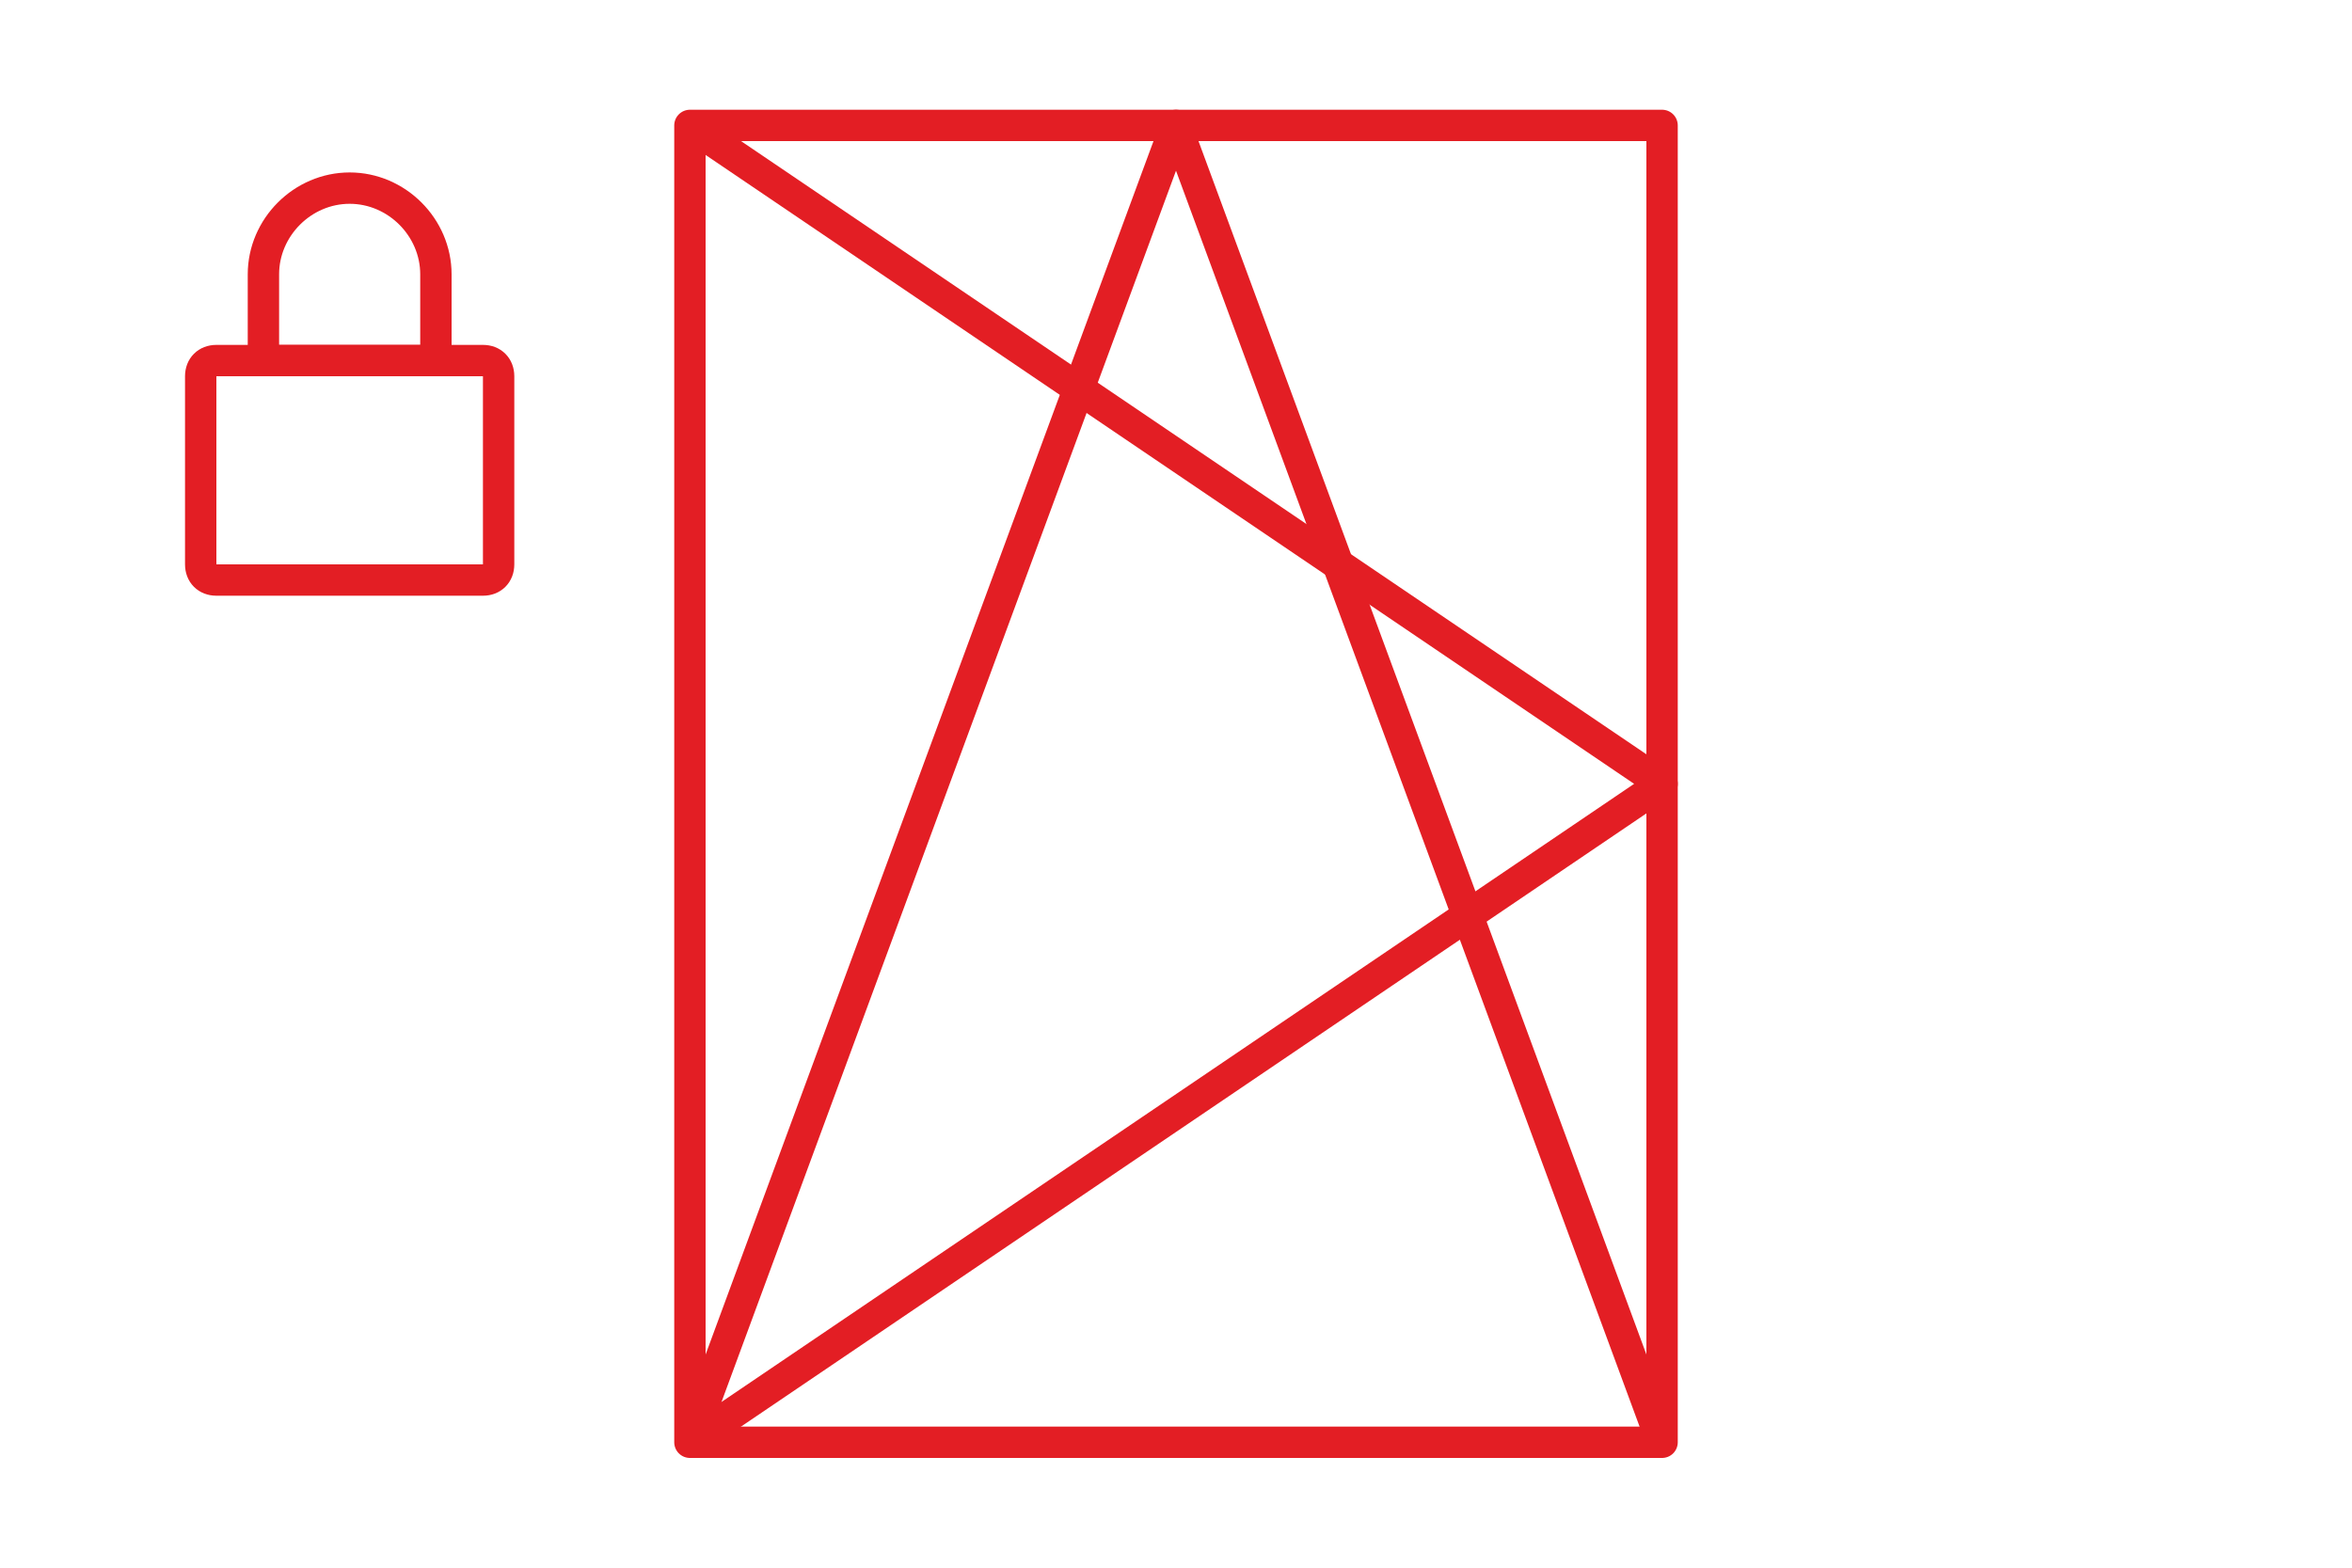
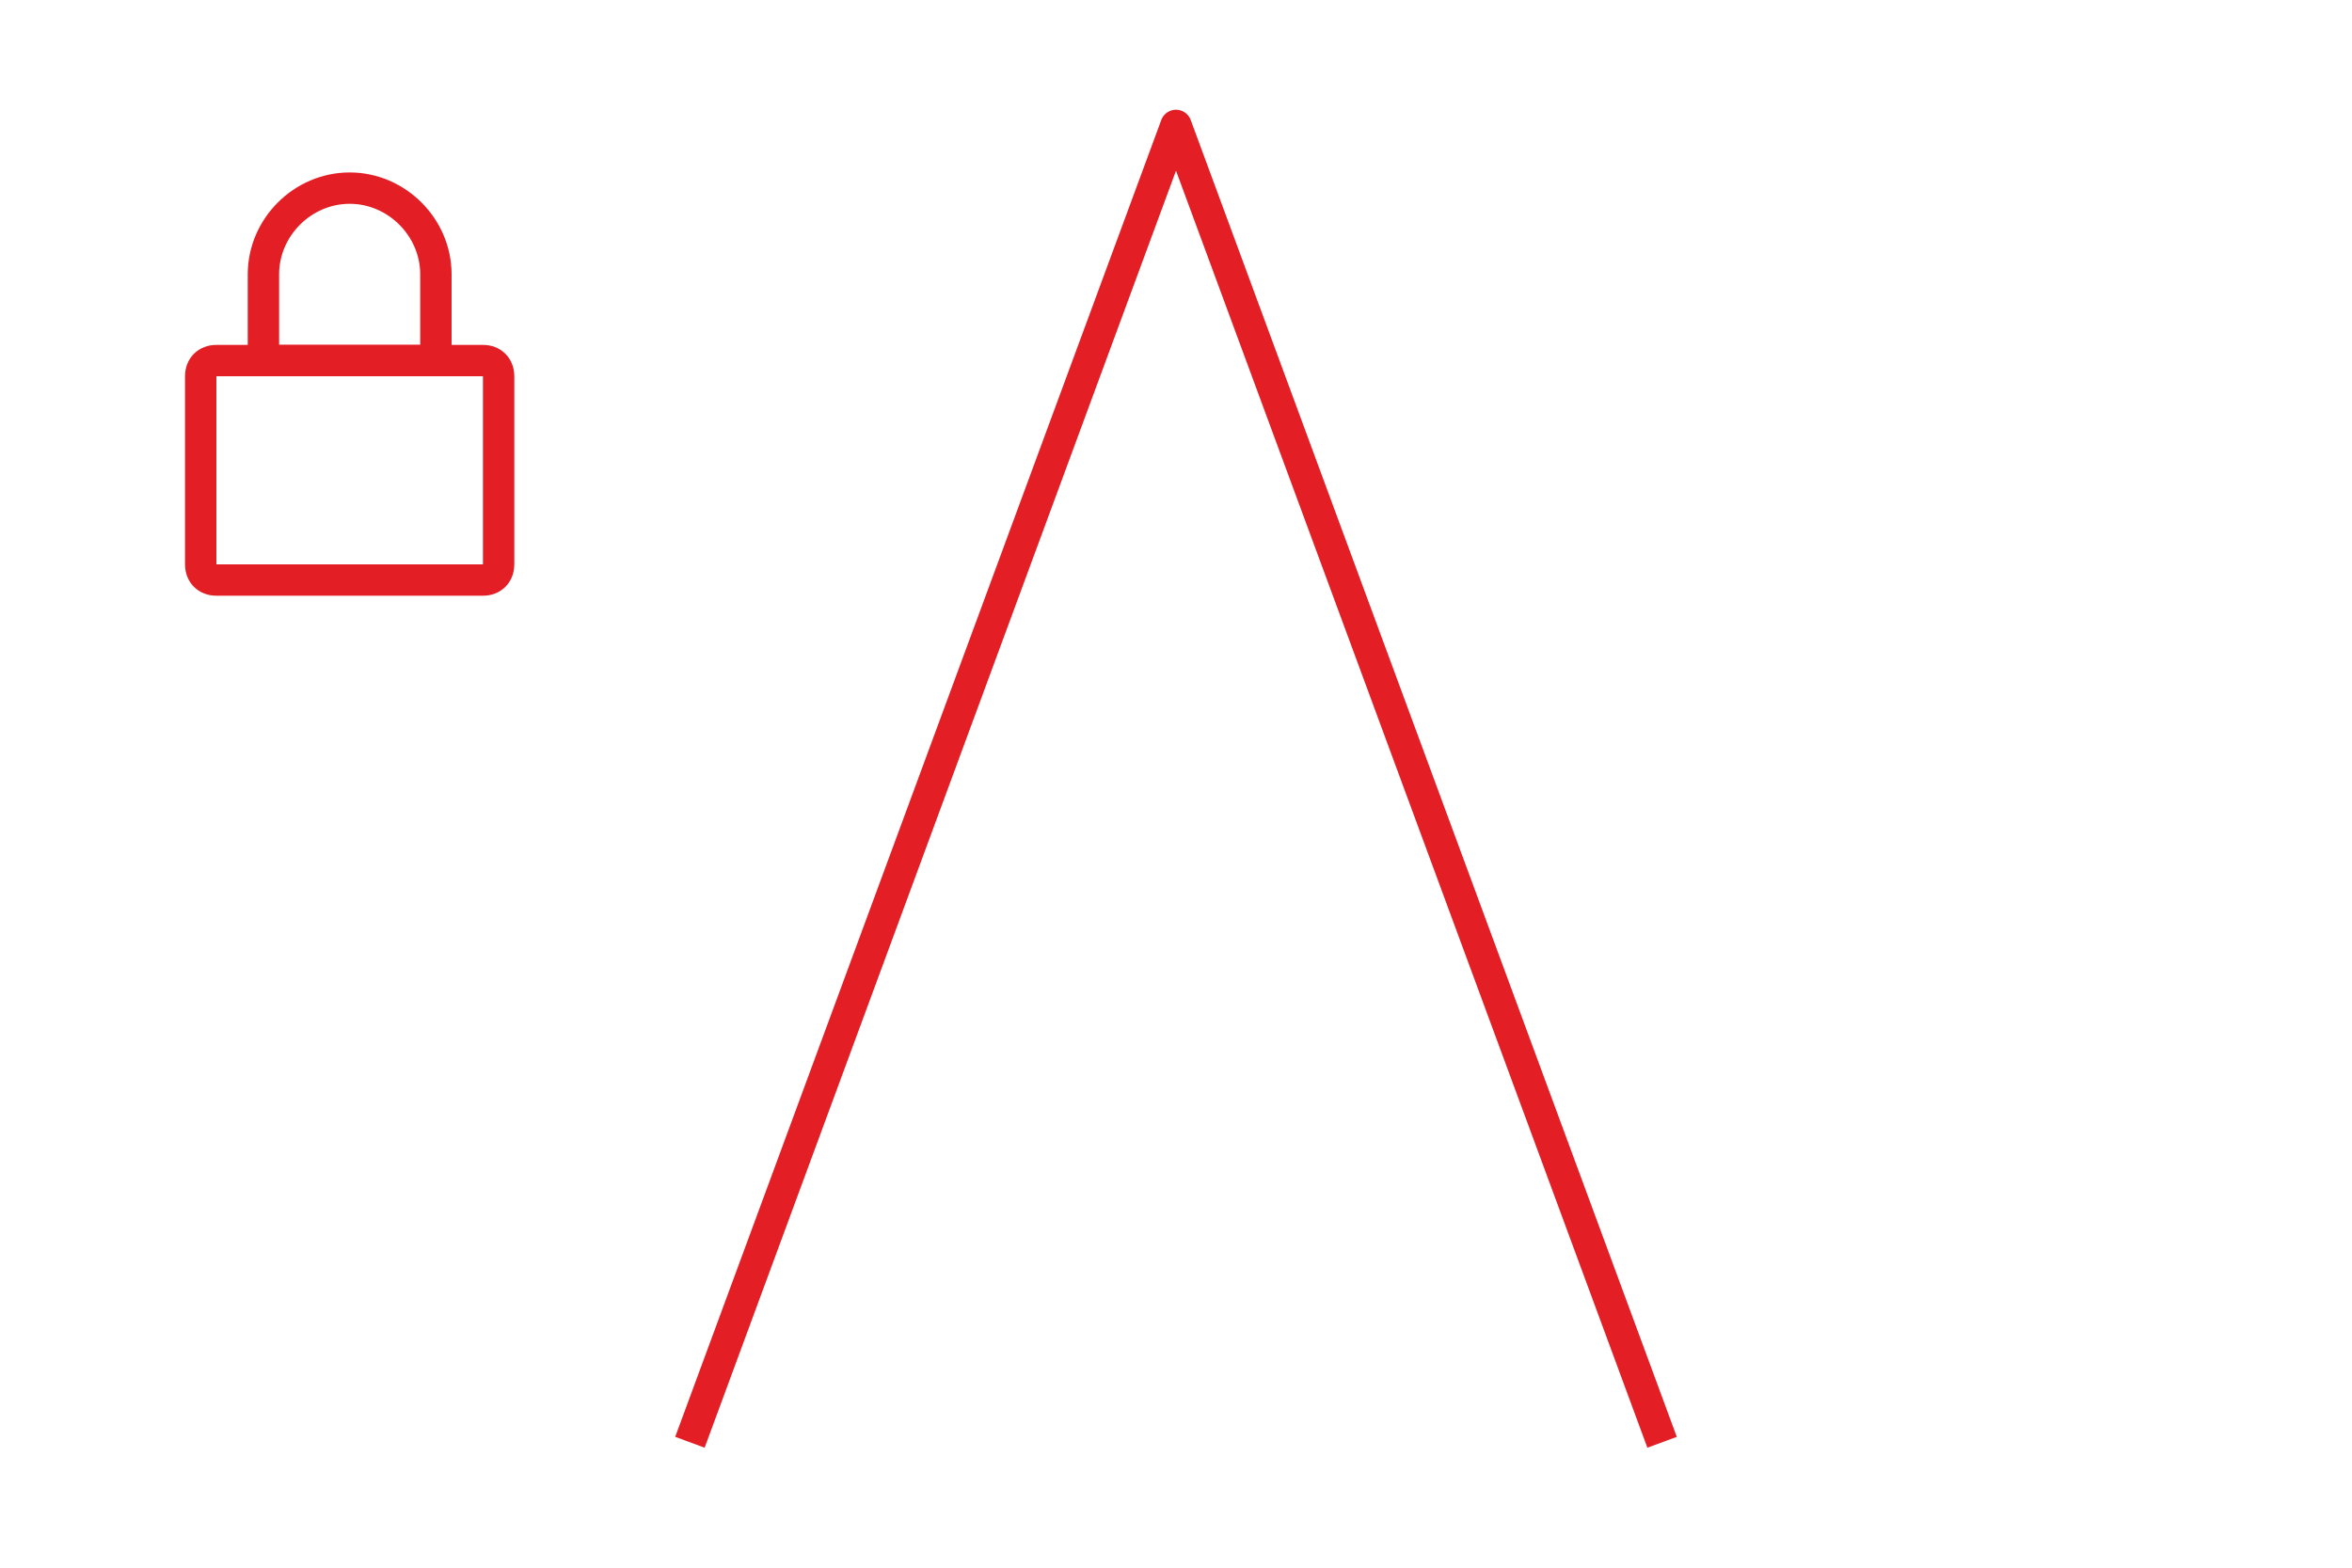
<svg xmlns="http://www.w3.org/2000/svg" id="Layer_1" x="0px" y="0px" viewBox="0 0 150 100" style="enable-background:new 0 0 150 100;" xml:space="preserve">
  <style type="text/css"> .st0{fill:none;stroke:#e31e24;stroke-width:2;stroke-linejoin:round;stroke-miterlimit:10;} </style>
  <g>
    <g>
      <g>
-         <rect x="44" y="8" class="st0" width="62" height="84" />
        <polyline class="st0" points="106,92 75,8 44,92 " />
      </g>
-       <polyline class="st0" points="44,92 106,50 44,8 " />
    </g>
  </g>
  <g>
    <path class="st0" d="M31.8,36c0,0.6-0.4,1-1,1h-17c-0.6,0-1-0.4-1-1V24c0-0.6,0.4-1,1-1h17c0.6,0,1,0.4,1,1V36z" />
    <path class="st0" d="M16.8,17.5c0-3,2.5-5.5,5.5-5.5s5.5,2.5,5.5,5.5V23h-11V17.5z" />
  </g>
</svg>